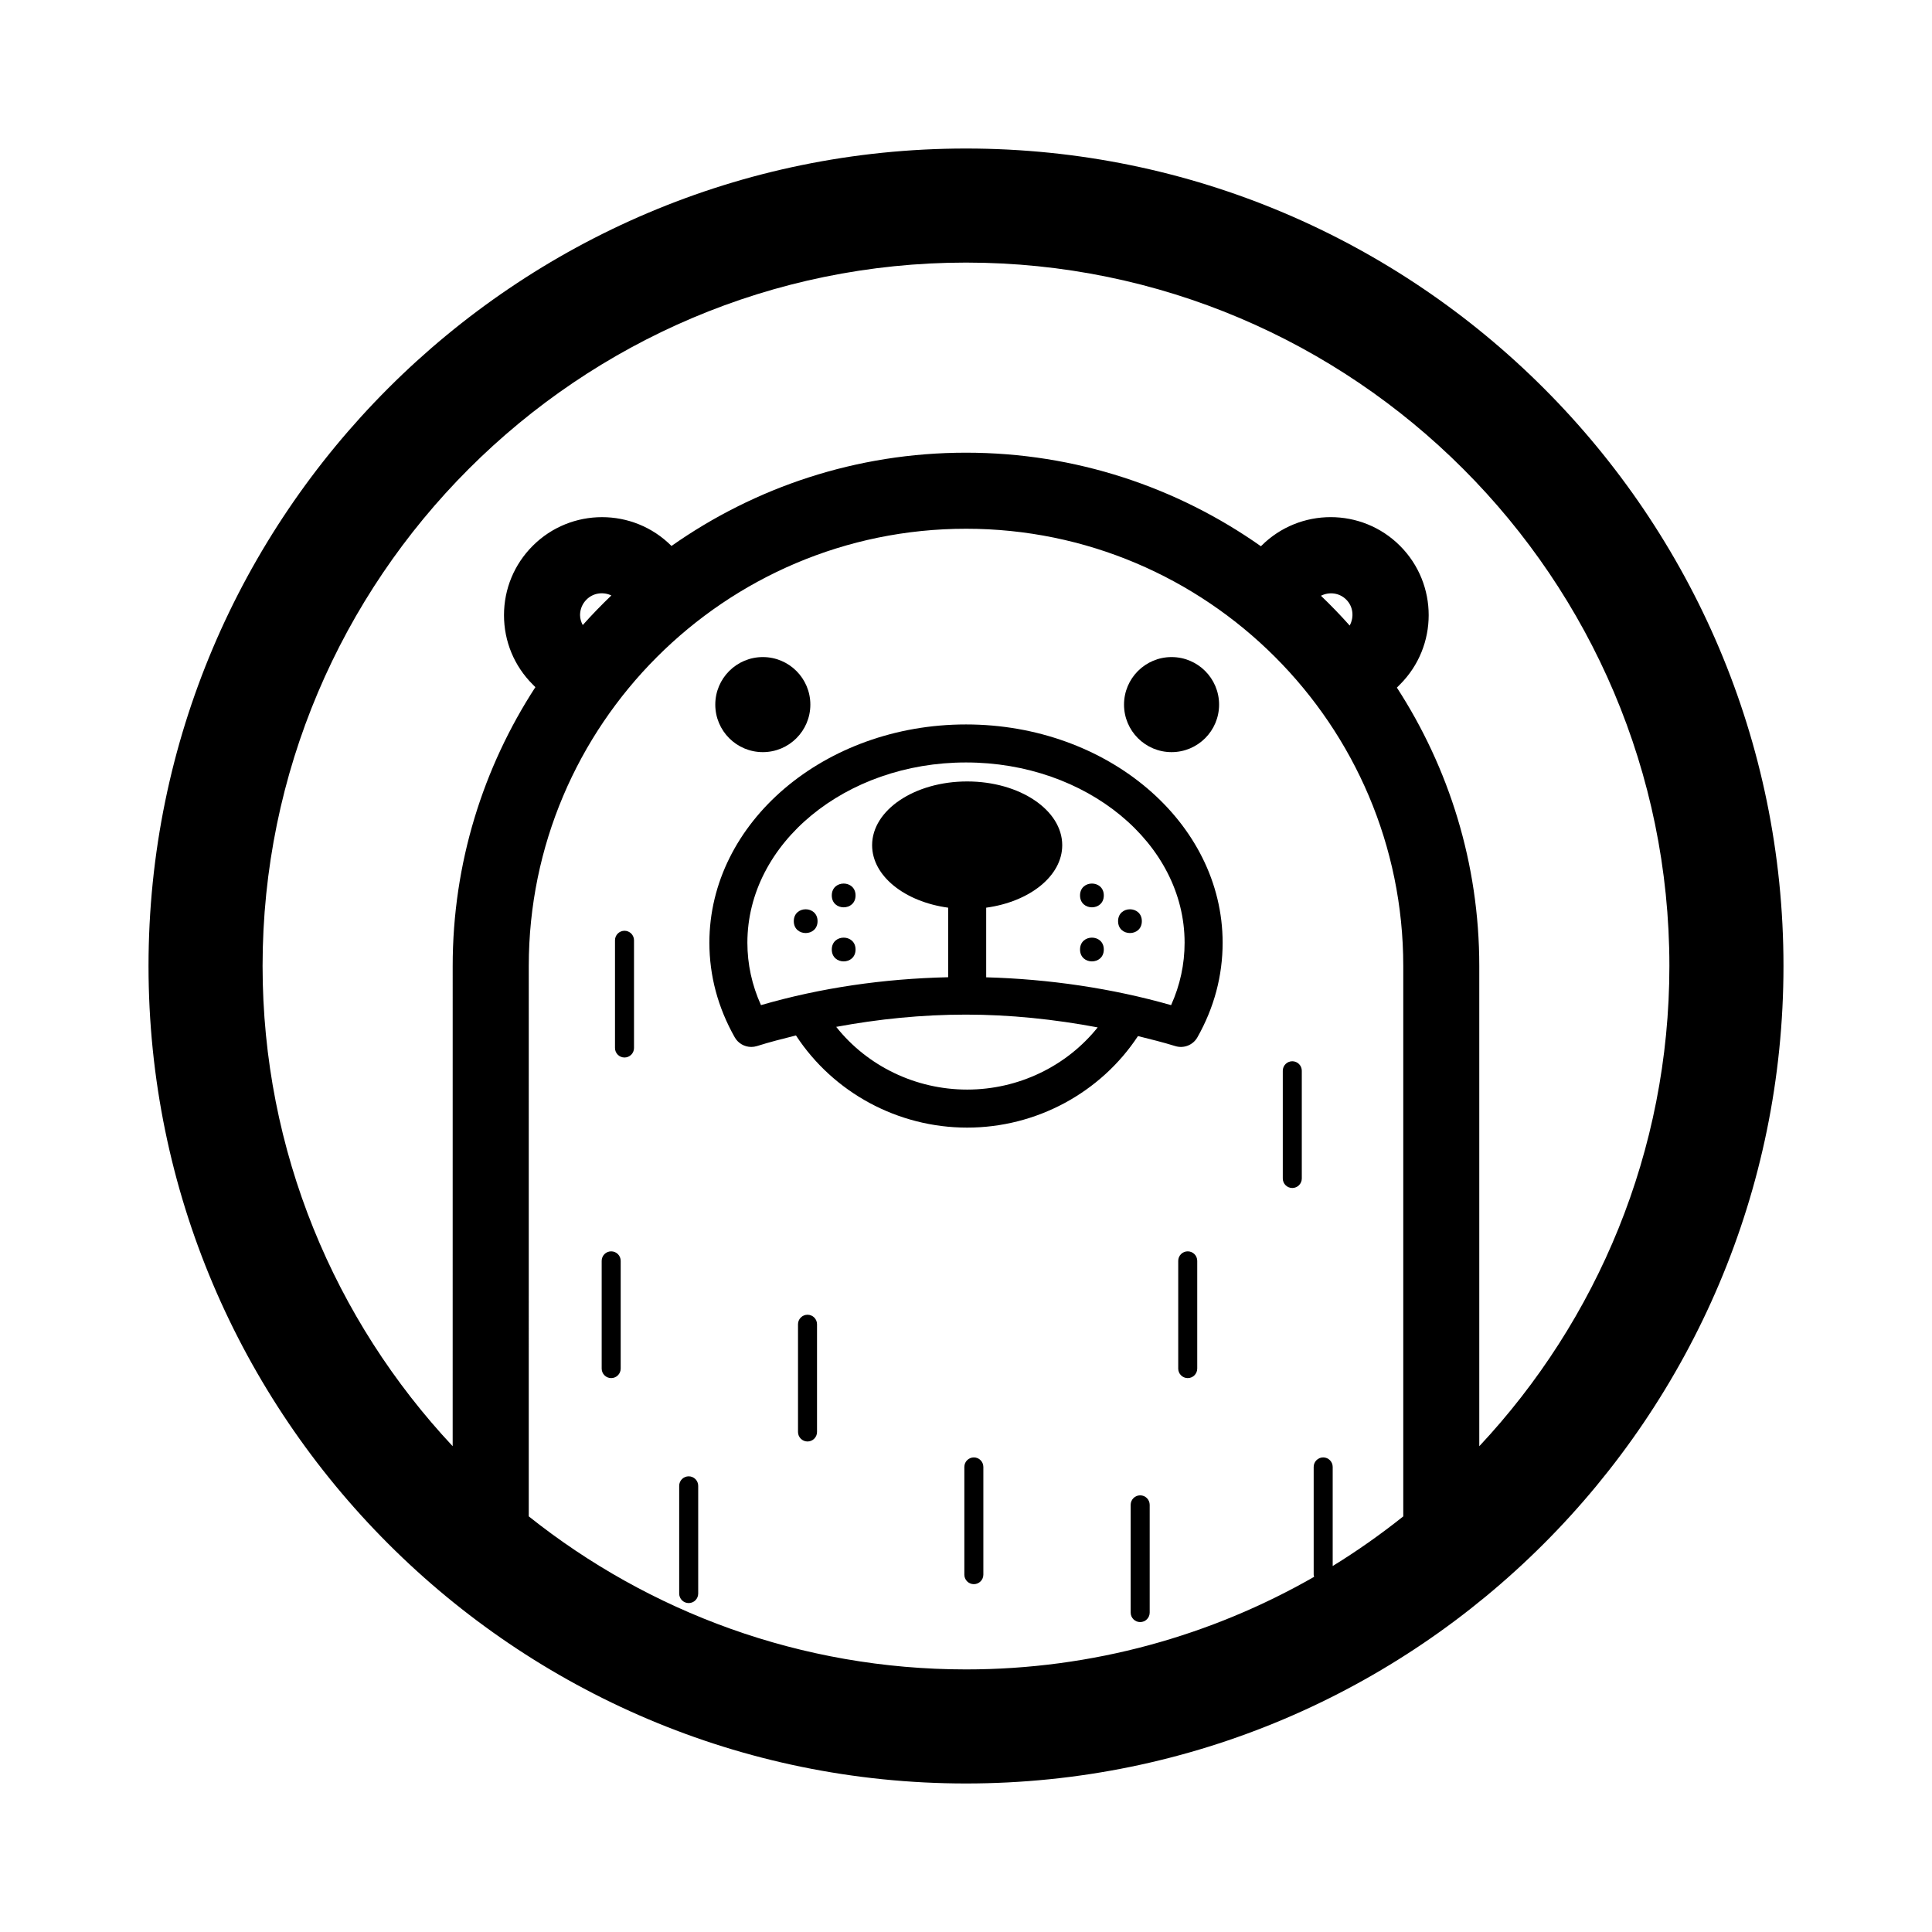
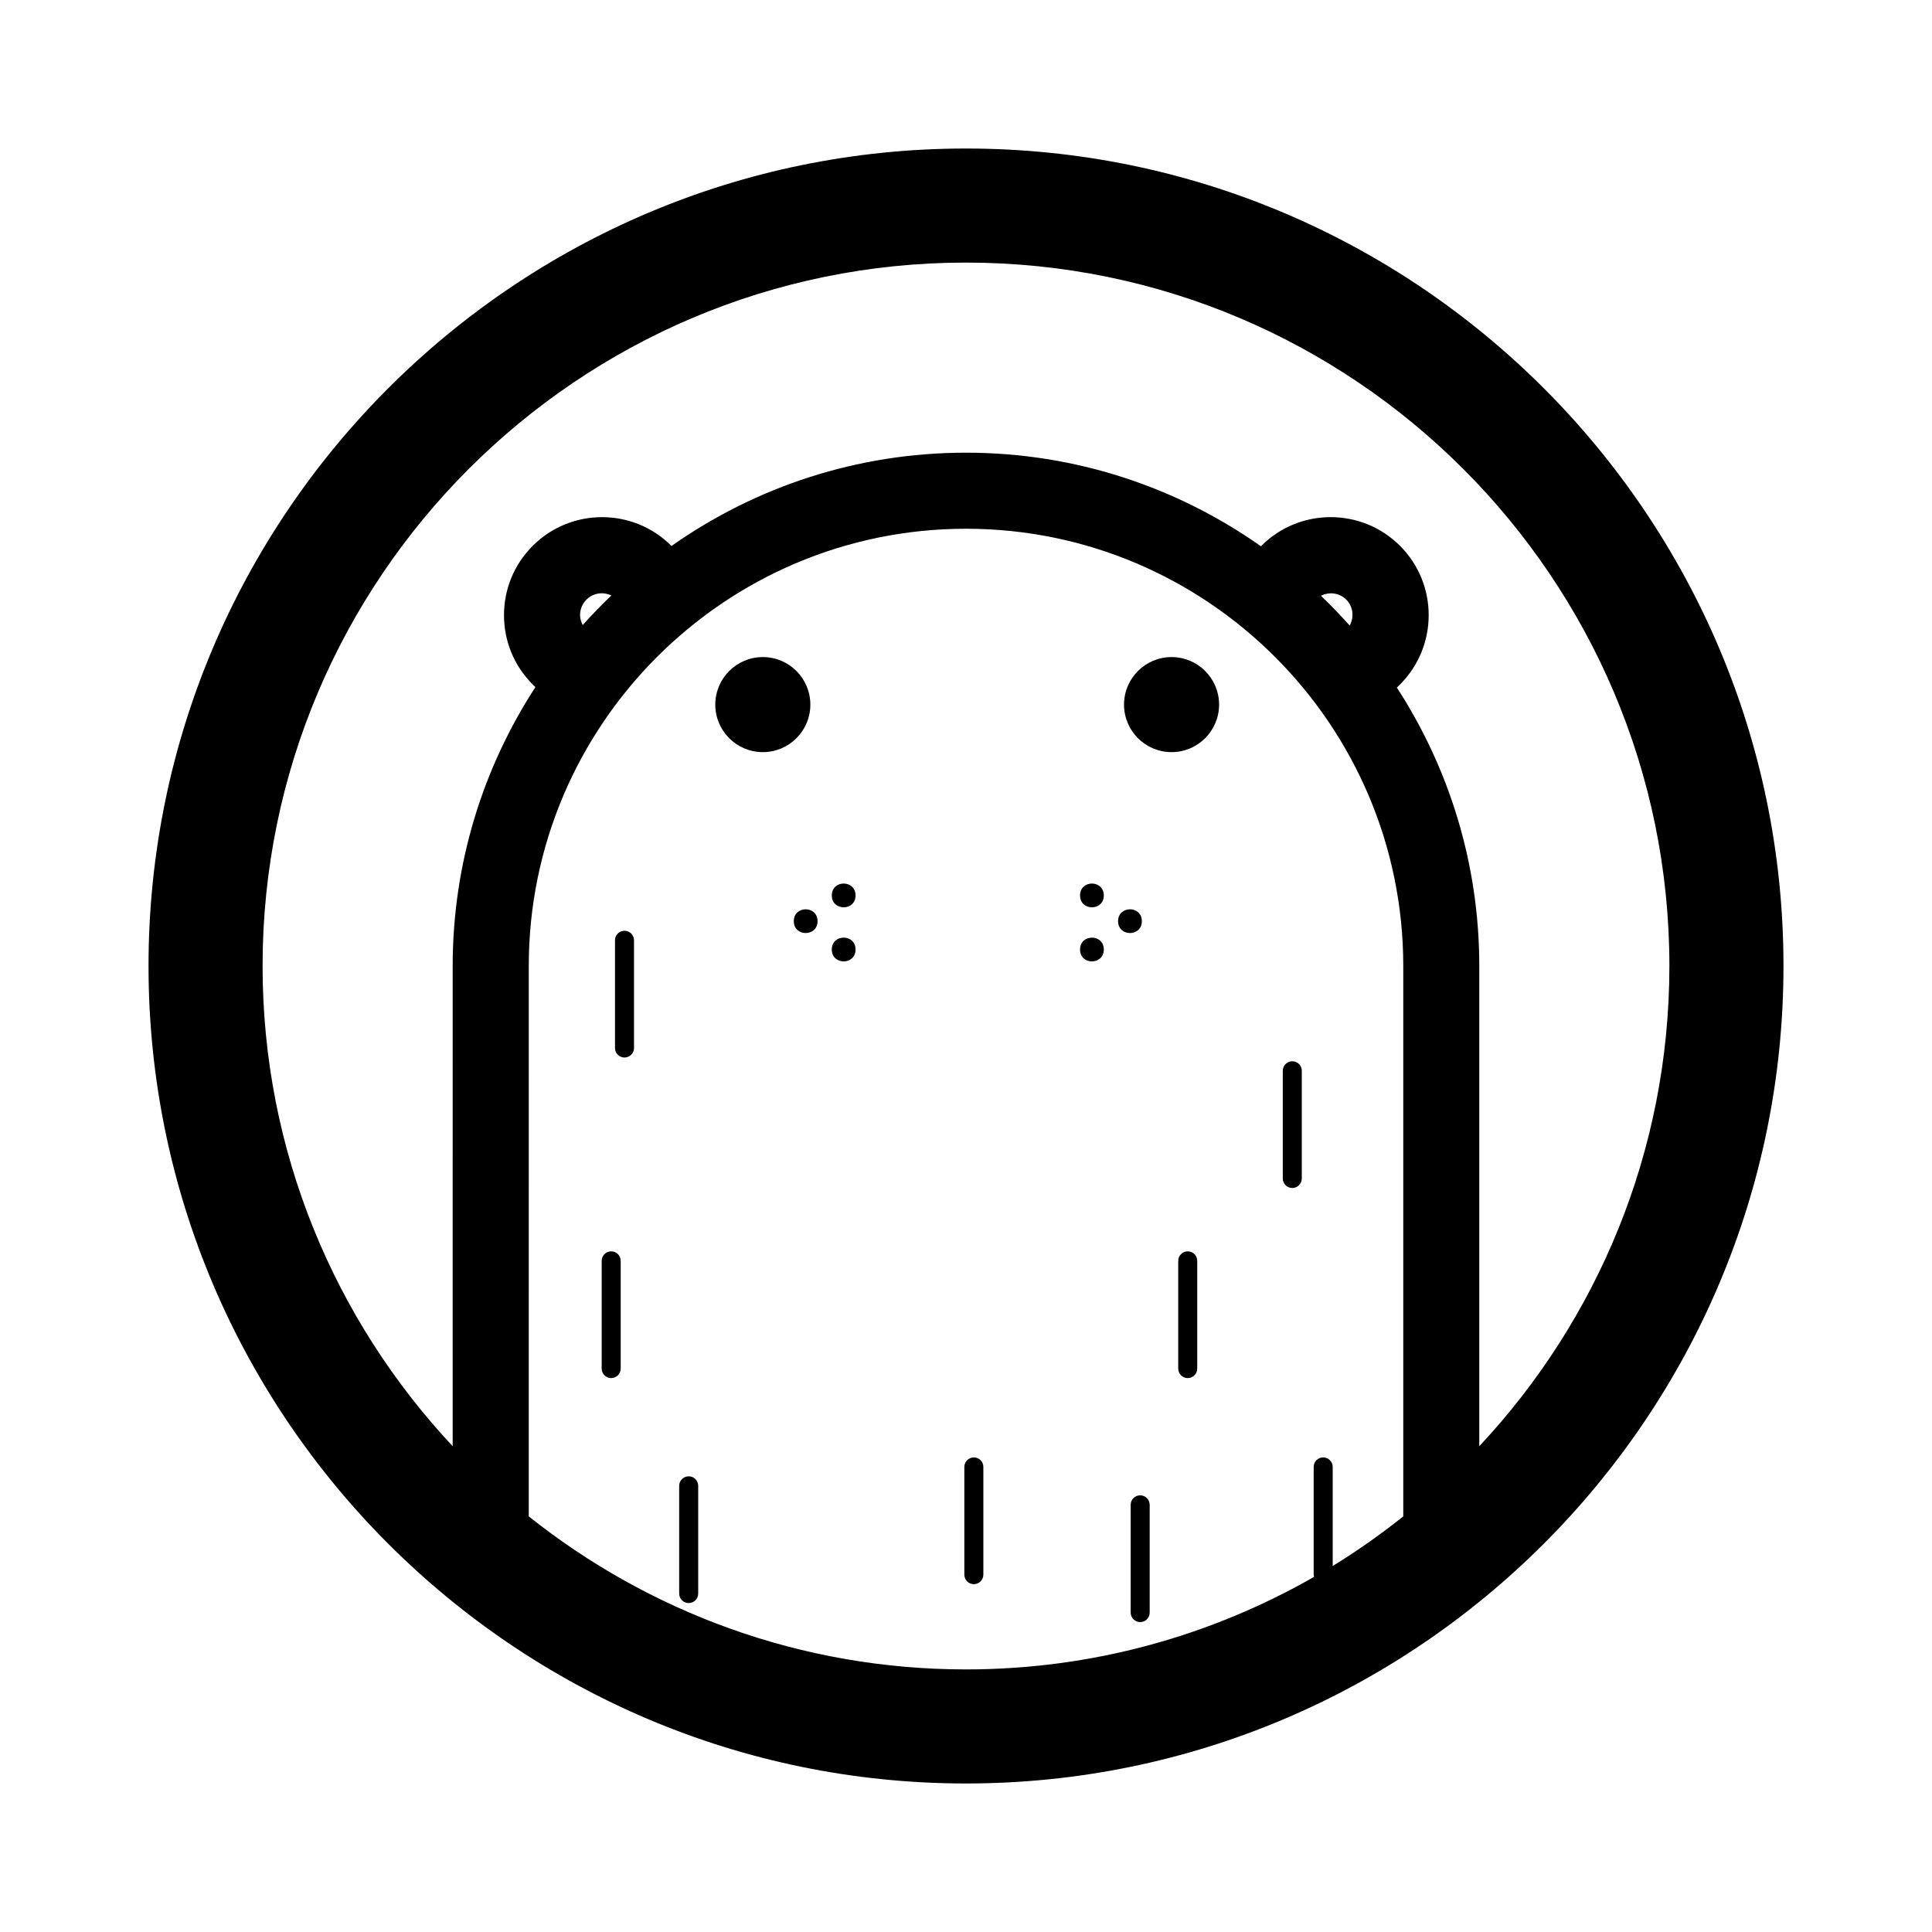
<svg xmlns="http://www.w3.org/2000/svg" fill="#000000" width="800px" height="800px" version="1.1" viewBox="144 144 512 512">
  <g>
    <path d="m305.97 509.21c1.391 0 2.519-1.129 2.519-2.519v-28.551c0-1.391-1.129-2.519-2.519-2.519s-2.519 1.129-2.519 2.519v28.551c0 1.391 1.129 2.519 2.519 2.519z" />
    <path d="m309.5 424.25c1.391 0 2.519-1.129 2.519-2.519v-28.547c0-1.391-1.129-2.519-2.519-2.519s-2.519 1.129-2.519 2.519v28.547c0 1.398 1.129 2.519 2.519 2.519z" />
    <path d="m326.51 568.83c1.391 0 2.519-1.129 2.519-2.519v-28.551c0-1.391-1.129-2.519-2.519-2.519-1.391 0-2.519 1.129-2.519 2.519v28.551c0 1.391 1.129 2.519 2.519 2.519z" />
-     <path d="m358 492.42c-1.391 0-2.519 1.129-2.519 2.519v28.551c0 1.391 1.129 2.519 2.519 2.519s2.519-1.129 2.519-2.519v-28.551c0-1.398-1.129-2.519-2.519-2.519z" />
    <path d="m402.08 530.23c-1.391 0-2.519 1.129-2.519 2.519v28.551c0 1.391 1.129 2.519 2.519 2.519s2.519-1.129 2.519-2.519v-28.551c-0.004-1.395-1.133-2.519-2.519-2.519z" />
    <path d="m446.16 540.28c-1.391 0-2.519 1.129-2.519 2.519v28.551c0 1.391 1.129 2.519 2.519 2.519 1.391 0 2.519-1.129 2.519-2.519v-28.551c-0.004-1.395-1.129-2.519-2.519-2.519z" />
    <path d="m458.76 475.62c-1.391 0-2.519 1.129-2.519 2.519v28.551c0 1.391 1.129 2.519 2.519 2.519 1.391 0 2.519-1.129 2.519-2.519v-28.551c0-1.395-1.129-2.519-2.519-2.519z" />
    <path d="m486.47 458.83c1.391 0 2.519-1.129 2.519-2.519v-28.547c0-1.391-1.129-2.519-2.519-2.519s-2.519 1.129-2.519 2.519v28.547c0 1.391 1.129 2.519 2.519 2.519z" />
    <path d="m467.07 330.73c0 6.953-5.641 12.594-12.594 12.594-6.957 0-12.598-5.641-12.598-12.594 0-6.957 5.641-12.598 12.598-12.598 6.953 0 12.594 5.641 12.594 12.598" />
    <path d="m358.75 330.73c0 6.953-5.637 12.594-12.594 12.594-6.957 0-12.598-5.641-12.598-12.594 0-6.957 5.641-12.598 12.598-12.598 6.957 0 12.594 5.641 12.594 12.598" />
-     <path d="m343.09 421.45c0.504 0 1.012-0.074 1.516-0.23 3.391-1.074 6.863-1.949 10.332-2.816 9.859 15.086 26.93 24.426 45.375 24.426 18.355 0 35.387-9.27 45.262-24.258 3.32 0.828 6.648 1.648 9.875 2.648 2.262 0.707 4.727-0.266 5.883-2.336 4.43-7.859 6.676-16.281 6.676-25.055 0-31.895-30.512-57.844-68.008-57.844-37.5 0-68.008 25.945-68.008 57.844 0 8.746 2.262 17.18 6.715 25.066 0.906 1.609 2.606 2.555 4.383 2.555zm57.219 11.301c-13.688 0-26.48-6.254-34.707-16.621 11.176-2.07 22.652-3.246 34.395-3.246 11.652 0 23.426 1.234 34.902 3.387-8.238 10.285-20.98 16.48-34.59 16.48zm-0.312-86.691c31.945 0 57.934 21.426 57.934 47.766 0 5.715-1.199 11.266-3.578 16.547-15.66-4.473-32.414-6.918-49.004-7.375v-18.453c11.496-1.566 20.152-8.383 20.152-16.555 0-9.332-11.281-16.898-25.191-16.898s-25.191 7.566-25.191 16.898c0 8.172 8.656 14.988 20.152 16.555v18.43c-17.109 0.387-33.773 2.801-49.605 7.394-2.394-5.301-3.602-10.844-3.602-16.539 0-26.34 25.984-47.77 57.934-47.77z" />
    <path d="m360.66 388.12c0 4.195-6.297 4.195-6.297 0 0-4.199 6.297-4.199 6.297 0" />
    <path d="m370.73 381.3c0 4.199-6.297 4.199-6.297 0s6.297-4.199 6.297 0" />
    <path d="m370.73 395.63c0 4.199-6.297 4.199-6.297 0 0-4.195 6.297-4.195 6.297 0" />
    <path d="m446.6 388.12c0 4.195-6.297 4.195-6.297 0 0-4.199 6.297-4.199 6.297 0" />
    <path d="m436.52 381.3c0 4.199-6.297 4.199-6.297 0s6.297-4.199 6.297 0" />
    <path d="m436.52 395.63c0 4.199-6.297 4.199-6.297 0 0-4.195 6.297-4.195 6.297 0" />
    <path d="m400 183.36c-119.45 0-216.64 97.188-216.64 216.64s97.184 216.64 216.64 216.64 216.64-97.184 216.64-216.64c0.004-119.45-97.18-216.64-216.63-216.64zm-102.28 123.66c0-1.559 0.609-3.023 1.707-4.121 1.785-1.789 4.422-2.117 6.59-1.098-2.629 2.519-5.164 5.129-7.586 7.848-0.422-0.812-0.711-1.688-0.711-2.629zm102.28-22.898c63.898 0 115.88 51.984 115.88 115.88v145.86c-5.961 4.742-12.188 9.148-18.703 13.148v-26.262c0-1.391-1.129-2.519-2.519-2.519s-2.519 1.129-2.519 2.519v28.551c0 0.207 0.07 0.387 0.117 0.578-27.227 15.586-58.703 24.535-92.25 24.535-43.77 0-84.039-15.203-115.88-40.559l0.004-145.85c0-63.895 51.984-115.88 115.88-115.88zm101.68 25.656c-2.43-2.734-4.977-5.367-7.617-7.898 2.188-1.094 4.887-0.801 6.707 1.023 1.867 1.867 2.113 4.656 0.91 6.875zm34.344 217.49v-127.27c0-27.188-8.047-52.508-21.836-73.777l0.828-0.832c10.133-10.133 10.133-26.609 0-36.742-10.125-10.133-26.617-10.133-36.742 0l-0.117 0.117c-22.137-15.598-49.086-24.797-78.16-24.797-29.023 0-55.934 9.164-78.047 24.719l-0.035-0.035c-10.125-10.133-26.609-10.133-36.738 0-4.906 4.906-7.613 11.43-7.613 18.375 0 6.941 2.707 13.469 7.613 18.367l0.707 0.707c-13.84 21.293-21.918 46.66-21.918 73.898l-0.004 127.26c-31.211-33.344-50.375-78.098-50.375-127.26 0-102.79 83.621-186.41 186.41-186.41s186.41 83.621 186.41 186.41c-0.004 49.172-19.172 93.922-50.383 127.27z" />
  </g>
</svg>